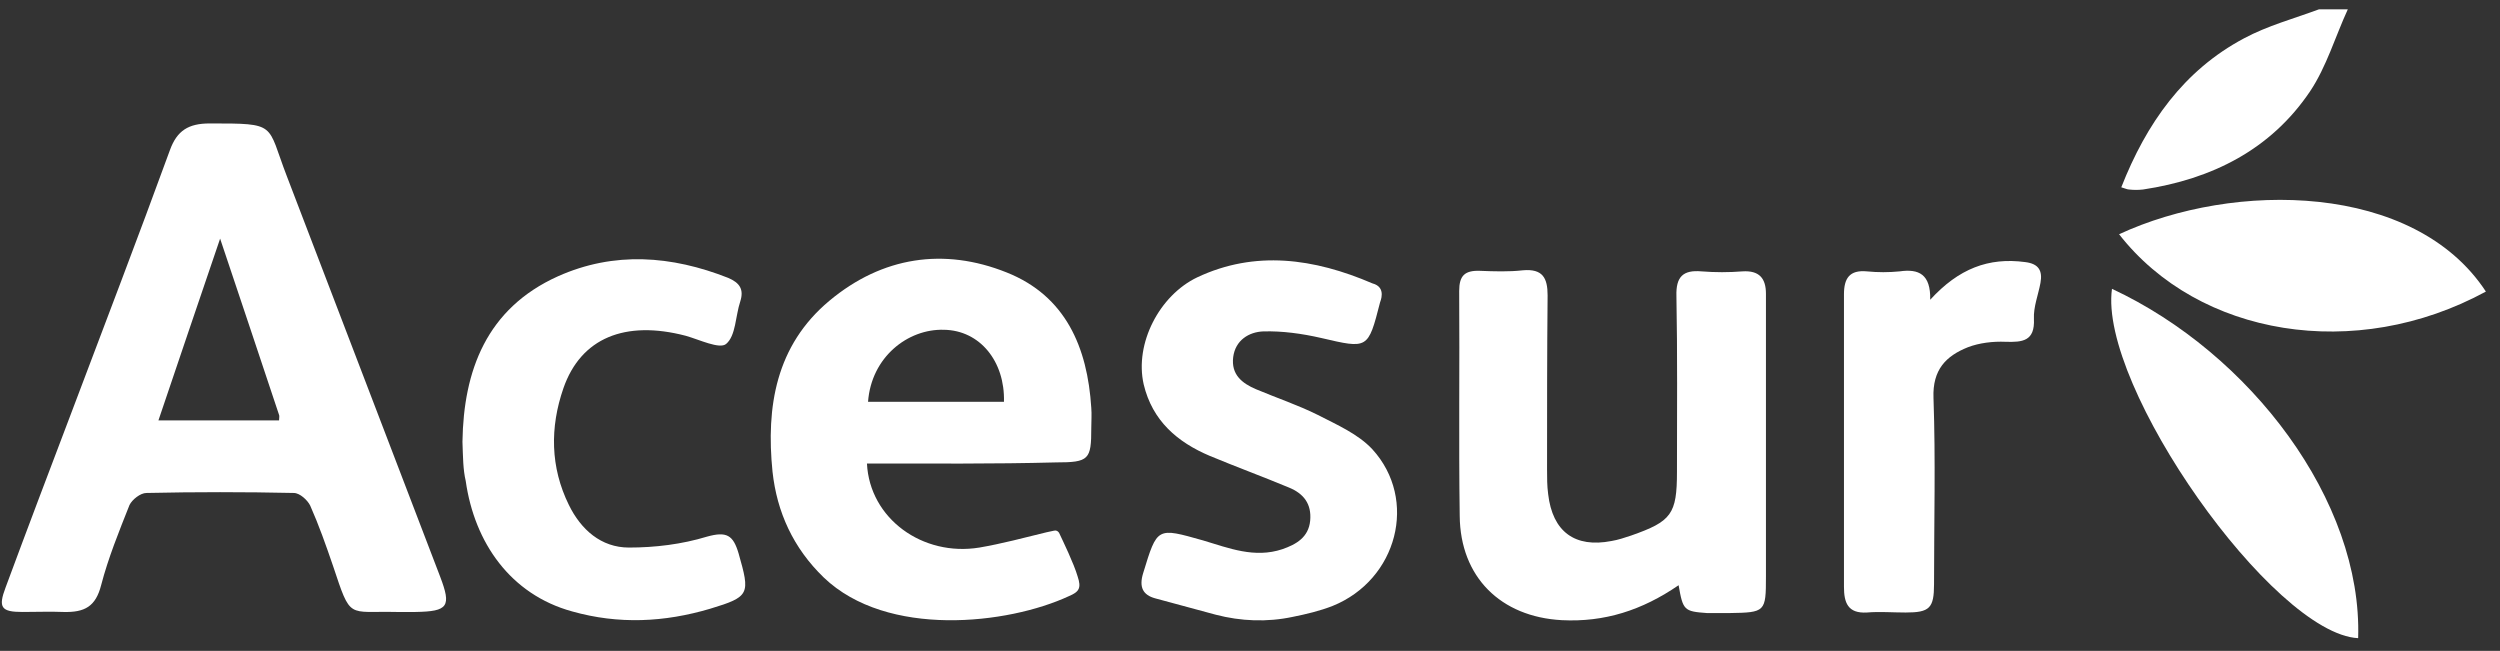
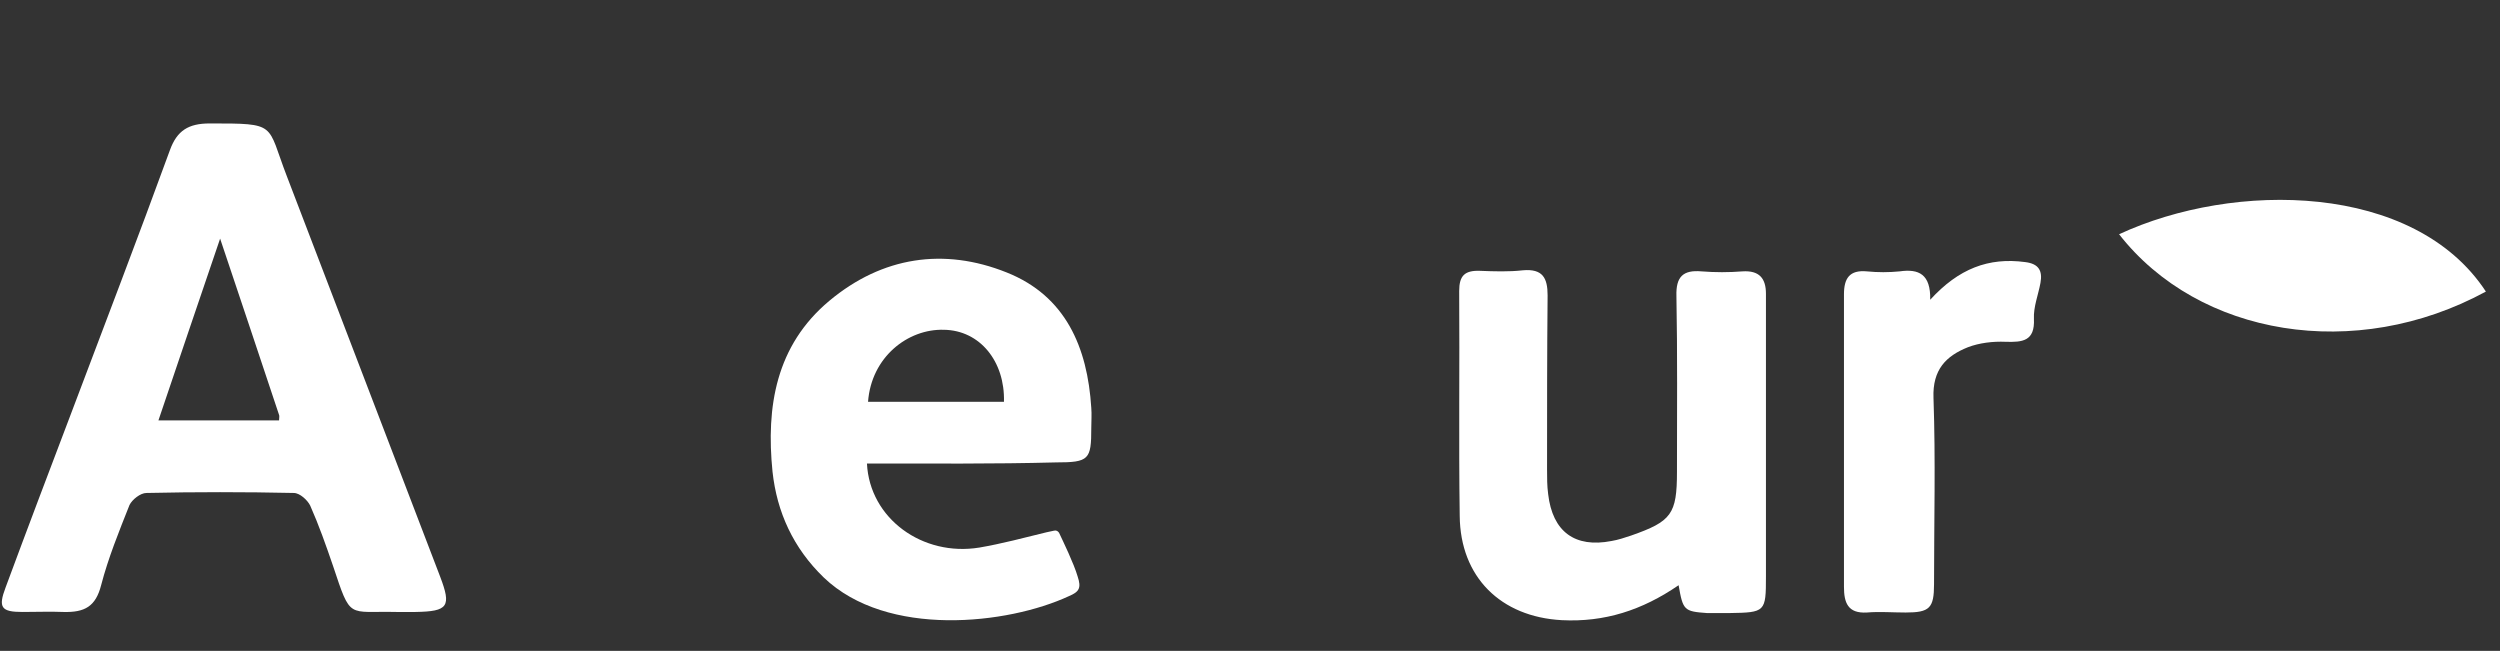
<svg xmlns="http://www.w3.org/2000/svg" width="169" height="44" viewBox="0 0 169 44" fill="none">
  <rect x="0" y="0" width="169" height="44" fill="#333333" stroke="none" />
-   <path d="M158.711 0.633C157.863 2.478 157.272 4.508 156.165 6.168C153.509 10.116 149.524 12.109 144.874 12.81C144.542 12.847 144.247 12.847 143.915 12.81C143.804 12.81 143.657 12.736 143.398 12.662C145.096 8.345 147.605 4.766 151.701 2.589C153.287 1.74 155.058 1.26 156.756 0.633C157.42 0.633 158.084 0.633 158.711 0.633Z" fill="white" />
  <path d="M26.798 41.369C23.477 41.295 23.735 41.923 22.518 38.27C22.038 36.868 21.558 35.502 20.968 34.174C20.784 33.805 20.267 33.325 19.861 33.325C16.54 33.252 13.219 33.252 9.898 33.325C9.492 33.325 8.939 33.768 8.755 34.137C8.053 35.908 7.315 37.716 6.836 39.561C6.467 41 5.729 41.406 4.29 41.369C3.404 41.332 2.445 41.369 1.522 41.369C0.083 41.369 -0.138 41.074 0.379 39.709C1.854 35.724 3.367 31.739 4.88 27.754C7.094 21.887 9.345 16.02 11.485 10.153C11.965 8.825 12.74 8.345 14.179 8.345C18.791 8.345 18.016 8.345 19.381 11.887C22.85 20.927 26.281 29.931 29.75 38.971C30.525 41 30.303 41.332 28.089 41.369C27.61 41.369 27.204 41.369 26.798 41.369ZM14.88 16.131C13.441 20.337 12.075 24.396 10.71 28.418C13.551 28.418 16.208 28.418 18.865 28.418C18.865 28.233 18.902 28.123 18.865 28.049C17.573 24.174 16.282 20.3 14.88 16.131Z" fill="white" />
  <path d="M58.606 31.333C58.79 35.059 62.37 37.642 66.207 37.015C67.72 36.757 69.233 36.351 70.746 35.982C70.893 35.945 71.115 35.908 71.262 35.871C71.41 35.834 71.52 35.908 71.594 36.019C71.853 36.572 72.591 38.085 72.849 38.971C73.107 39.746 72.96 40.004 72.258 40.299C68.126 42.218 59.971 43.14 55.691 39.044C53.625 37.052 52.518 34.617 52.222 31.886C51.78 27.495 52.444 23.363 56.06 20.337C59.639 17.348 63.809 16.721 68.052 18.418C72.037 20.005 73.513 23.473 73.771 27.569C73.808 28.012 73.771 28.491 73.771 28.934C73.771 31.074 73.624 31.259 71.373 31.259C67.166 31.37 62.923 31.333 58.606 31.333ZM67.868 27.163C67.941 24.433 66.244 22.329 63.809 22.293C61.373 22.219 58.901 24.137 58.68 27.163C61.705 27.163 64.731 27.163 67.868 27.163Z" fill="white" />
  <path d="M113.474 39.561C111.002 41.259 108.456 42.07 105.578 41.923C101.445 41.701 98.714 39.008 98.677 34.875C98.604 29.82 98.677 24.728 98.641 19.673C98.641 18.64 99.01 18.271 100.043 18.308C101.002 18.345 101.998 18.381 102.958 18.271C104.286 18.16 104.618 18.787 104.618 19.968C104.581 23.879 104.581 27.791 104.581 31.739C104.581 32.292 104.581 32.846 104.655 33.399C104.95 35.945 106.463 37.052 108.935 36.572C109.378 36.499 109.821 36.351 110.264 36.203C112.994 35.244 113.363 34.764 113.363 31.886C113.363 27.938 113.4 23.953 113.326 20.005C113.289 18.713 113.769 18.234 115.024 18.345C115.946 18.418 116.869 18.418 117.791 18.345C118.935 18.271 119.378 18.824 119.378 19.857C119.378 21.186 119.378 22.514 119.378 23.879C119.378 28.898 119.378 33.916 119.378 38.971C119.378 41.369 119.341 41.406 116.905 41.443C116.389 41.443 115.909 41.443 115.393 41.443C113.843 41.332 113.769 41.259 113.474 39.561Z" fill="white" />
-   <path d="M87.386 41.701C85.652 42.07 83.881 41.996 82.183 41.554C80.818 41.185 79.453 40.816 78.088 40.447C77.276 40.225 76.981 39.709 77.276 38.749C78.235 35.613 78.198 35.65 81.335 36.535C83.069 37.052 84.803 37.753 86.685 37.126C87.644 36.794 88.456 36.314 88.567 35.207C88.678 34.063 88.124 33.362 87.128 32.956C85.357 32.218 83.549 31.554 81.778 30.816C79.6 29.894 77.903 28.455 77.313 25.983C76.686 23.215 78.383 19.968 80.929 18.75C84.84 16.905 88.825 17.459 92.773 19.156C93.77 19.415 93.29 20.411 93.29 20.448C92.478 23.621 92.478 23.584 89.305 22.846C88.013 22.551 86.685 22.366 85.394 22.403C84.434 22.44 83.512 22.994 83.364 24.137C83.217 25.318 83.955 25.909 84.914 26.315C86.316 26.905 87.755 27.385 89.084 28.049C90.375 28.713 91.814 29.34 92.773 30.373C95.873 33.768 94.471 39.192 90.08 40.963C89.231 41.295 88.309 41.517 87.386 41.701Z" fill="white" />
-   <path d="M31.262 29.857C31.335 25.06 32.885 20.854 37.719 18.677C41.52 16.979 45.394 17.274 49.231 18.787C50.006 19.119 50.301 19.562 50.043 20.374C49.711 21.37 49.748 22.698 49.084 23.252C48.641 23.621 47.276 22.957 46.353 22.698C42.258 21.628 39.269 22.846 38.088 26.241C37.166 28.898 37.202 31.591 38.457 34.137C39.269 35.797 40.634 37.015 42.516 37.015C44.287 37.015 46.095 36.794 47.792 36.277C49.121 35.908 49.563 36.166 49.932 37.421C50.707 40.152 50.707 40.336 48.014 41.148C44.914 42.07 41.815 42.218 38.678 41.332C34.509 40.188 32.074 36.683 31.483 32.514C31.299 31.739 31.299 30.89 31.262 29.857Z" fill="white" />
  <path d="M130.482 20.263C132.401 18.16 134.43 17.385 136.903 17.717C137.825 17.828 138.083 18.308 137.936 19.119C137.788 19.931 137.456 20.743 137.493 21.555C137.567 23.068 136.718 23.141 135.574 23.105C134.726 23.068 133.803 23.178 133.028 23.474C131.552 24.064 130.63 24.986 130.704 26.905C130.851 31.111 130.741 35.281 130.741 39.487C130.741 41.111 130.445 41.406 128.822 41.406C127.936 41.406 127.051 41.332 126.202 41.406C124.911 41.48 124.652 40.742 124.652 39.672C124.652 35.392 124.652 31.111 124.652 26.794C124.652 24.507 124.652 22.182 124.652 19.894C124.652 18.824 125.021 18.234 126.202 18.345C126.94 18.418 127.678 18.418 128.416 18.345C129.707 18.16 130.519 18.529 130.482 20.263Z" fill="white" />
  <path d="M168.046 19.71C159.227 24.507 148.637 22.735 143.25 15.835C151.036 12.219 163.212 12.33 168.046 19.71Z" fill="white" />
-   <path d="M142.77 19.525C152.105 23.879 159.706 33.842 159.411 43.14C153.655 42.845 141.847 26.093 142.77 19.525Z" fill="white" />
</svg>